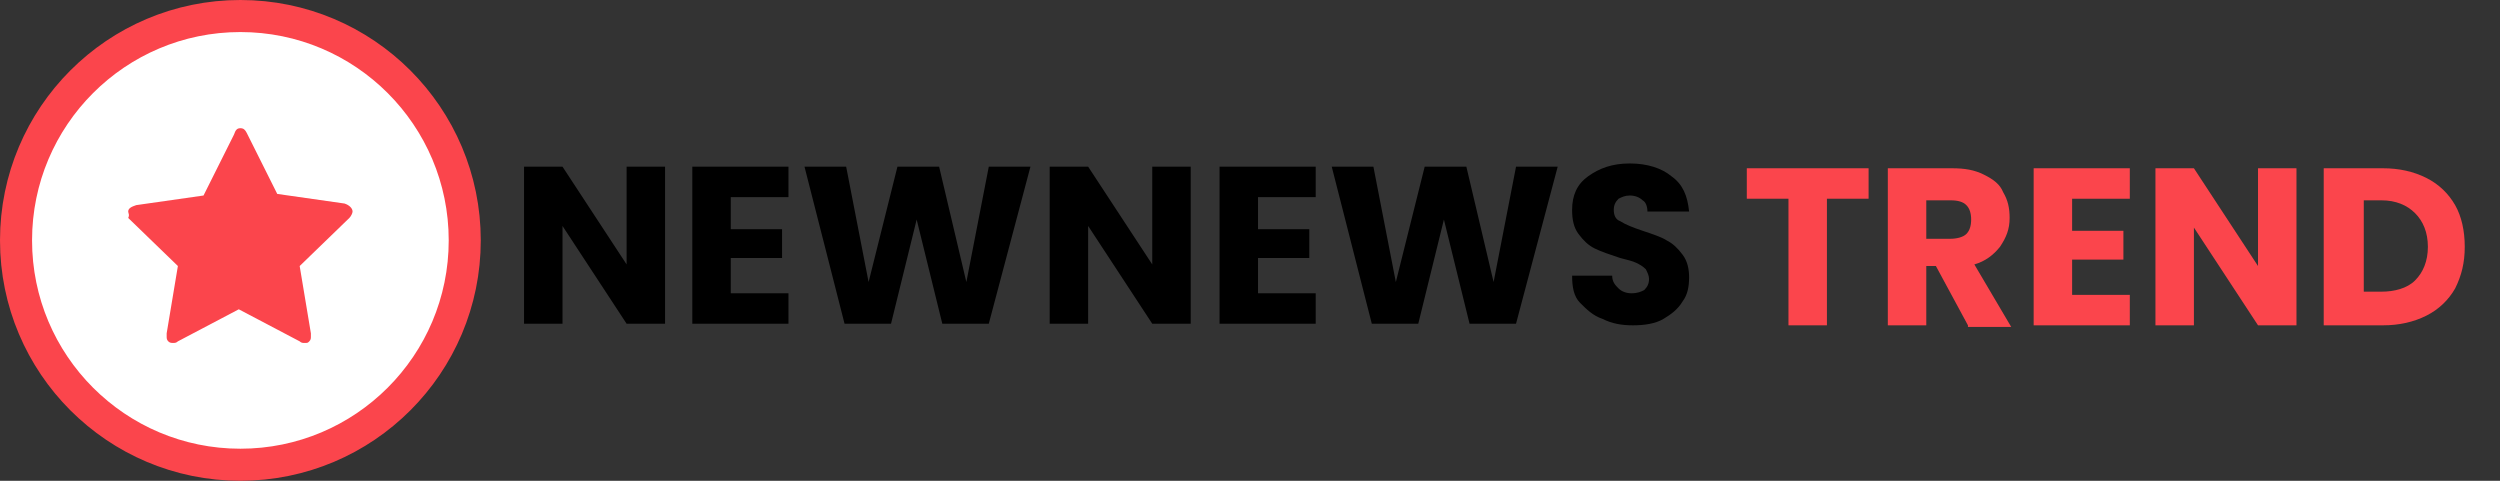
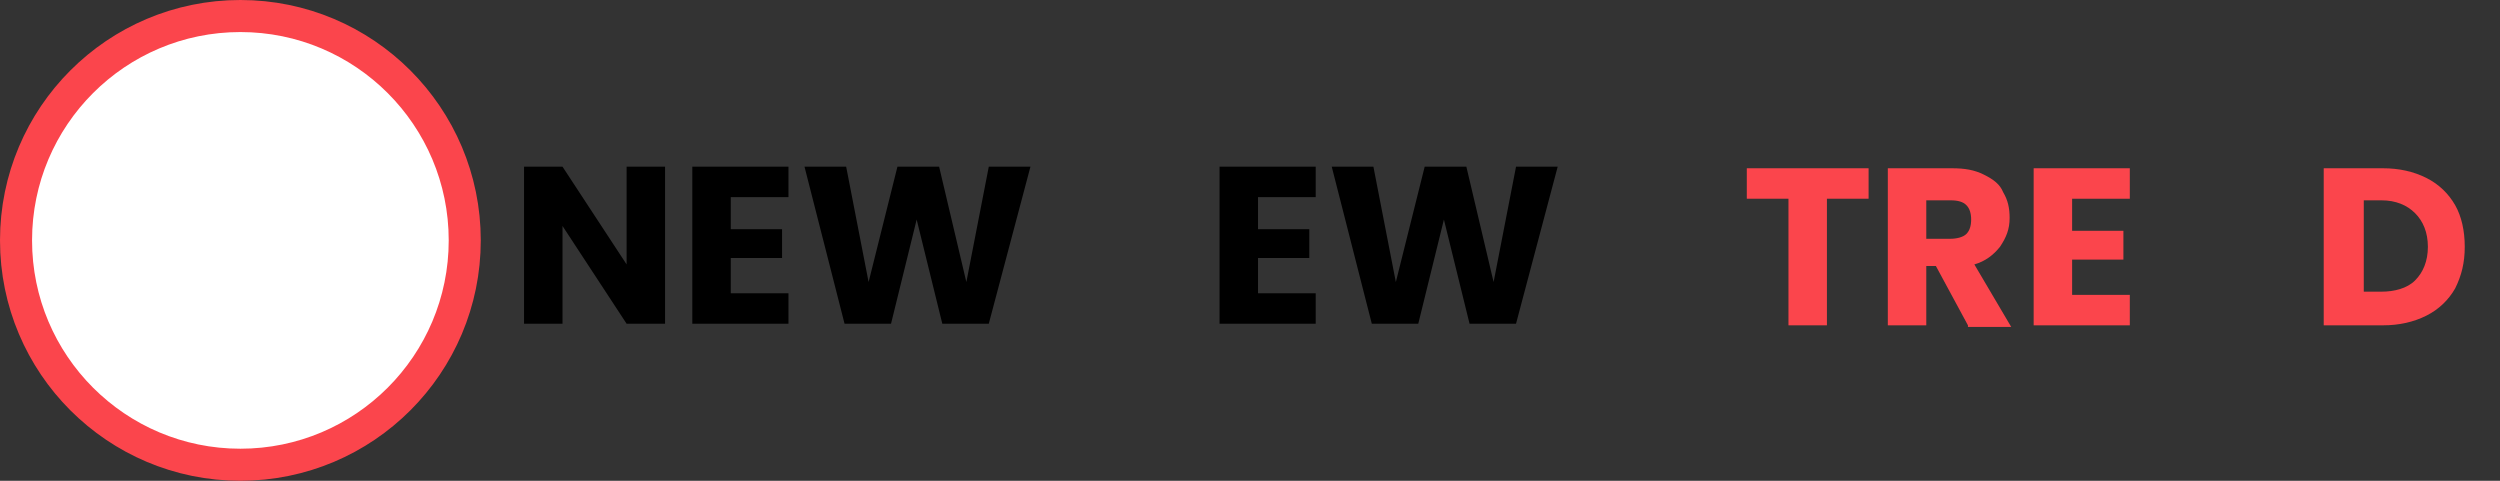
<svg xmlns="http://www.w3.org/2000/svg" version="1.1" id="Layer_1" x="0px" y="0px" viewBox="0 0 156 30" style="enable-background:new 0 0 156 30;" xml:space="preserve">
  <rect x="0" y="0" width="156" height="30" fill="#333333" stroke="none" />
  <style type="text/css">
	.st0{fill-rule:evenodd;clip-rule:evenodd;fill:#FFFFFF;stroke:#FB454C;stroke-width:2;}
	.st1{fill-rule:evenodd;clip-rule:evenodd;fill:#FB454C;}
	.st2{fill:#FB454C;}
</style>
  <circle class="st0" cx="15" cy="15" r="14" />
-   <path class="st1" d="M22,13.2c0,0.1-0.1,0.3-0.2,0.4l-3.1,3l0.7,4.2V21c0,0.1,0,0.2-0.1,0.3c-0.1,0.1-0.1,0.1-0.3,0.1  c-0.1,0-0.2,0-0.3-0.1l-3.8-2l-3.8,2c-0.1,0.1-0.2,0.1-0.3,0.1s-0.2,0-0.3-0.1s-0.1-0.2-0.1-0.3v-0.2l0.7-4.2l-3.1-3  c0.1-0.2,0-0.3,0-0.4c0-0.2,0.2-0.3,0.5-0.4l4.2-0.6l1.9-3.8C14.7,8.1,14.8,8,15,8s0.3,0.1,0.4,0.3l1.9,3.8l4.2,0.6  C21.8,12.8,22,13,22,13.2z" />
  <g>
    <path d="M41.5,20.2h-2.4l-4-6.1v6.1h-2.4v-9.8h2.4l4,6.1v-6.1h2.4V20.2z" />
    <path d="M45.6,12.3v2h3.2v1.8h-3.2v2.2h3.6v1.9h-6v-9.8h6v1.9H45.6z" />
    <path d="M64.3,10.4l-2.6,9.8h-2.9l-1.6-6.5l-1.6,6.5h-2.9l-2.5-9.8h2.6l1.4,7.2l1.8-7.2h2.6l1.7,7.2l1.4-7.2H64.3z" />
-     <path d="M74.3,20.2h-2.4l-4-6.1v6.1h-2.4v-9.8h2.4l4,6.1v-6.1h2.4V20.2z" />
    <path d="M78.5,12.3v2h3.2v1.8h-3.2v2.2h3.6v1.9h-6v-9.8h6v1.9H78.5z" />
    <path d="M97.2,10.4l-2.6,9.8h-2.9l-1.6-6.5l-1.6,6.5h-2.9l-2.5-9.8h2.6l1.4,7.2l1.8-7.2h2.6l1.7,7.2l1.4-7.2H97.2z" />
-     <path d="M100,19.9c-0.6-0.2-1-0.6-1.4-1s-0.5-1-0.5-1.7h2.5c0,0.4,0.2,0.6,0.4,0.8c0.2,0.2,0.5,0.3,0.8,0.3c0.4,0,0.6-0.1,0.8-0.2   c0.2-0.2,0.3-0.4,0.3-0.7c0-0.2-0.1-0.4-0.2-0.6c-0.2-0.2-0.4-0.3-0.6-0.4c-0.2-0.1-0.6-0.2-1-0.3c-0.6-0.2-1.2-0.4-1.6-0.6   c-0.4-0.2-0.7-0.5-1-0.9s-0.4-0.9-0.4-1.5c0-0.9,0.3-1.6,1-2.1c0.7-0.5,1.5-0.8,2.6-0.8c1.1,0,2,0.3,2.6,0.8c0.7,0.5,1,1.2,1.1,2.2   h-2.6c0-0.3-0.1-0.6-0.3-0.7c-0.2-0.2-0.5-0.3-0.8-0.3c-0.3,0-0.5,0.1-0.7,0.2c-0.2,0.2-0.3,0.4-0.3,0.7c0,0.3,0.1,0.6,0.4,0.7   c0.3,0.2,0.8,0.4,1.4,0.6c0.6,0.2,1.2,0.4,1.5,0.6c0.4,0.2,0.7,0.5,1,0.9c0.3,0.4,0.4,0.9,0.4,1.4c0,0.6-0.1,1.1-0.4,1.5   c-0.3,0.5-0.7,0.8-1.2,1.1s-1.2,0.4-1.9,0.4C101.2,20.3,100.6,20.2,100,19.9z" />
  </g>
  <g>
    <path class="st2" d="M116.6,10.5v1.9H114v7.9h-2.4v-7.9H109v-1.9H116.6z" />
    <path class="st2" d="M122.8,20.3l-2-3.7h-0.6v3.7h-2.4v-9.8h4c0.8,0,1.4,0.1,2,0.4s1,0.6,1.2,1.1c0.3,0.5,0.4,1,0.4,1.6   c0,0.7-0.2,1.2-0.6,1.8c-0.4,0.5-0.9,0.9-1.6,1.1l2.3,3.9H122.8z M120.2,14.9h1.5c0.4,0,0.8-0.1,1-0.3c0.2-0.2,0.3-0.5,0.3-0.9   c0-0.4-0.1-0.7-0.3-0.9c-0.2-0.2-0.5-0.3-1-0.3h-1.5V14.9z" />
    <path class="st2" d="M129.3,12.4v2h3.2v1.8h-3.2v2.2h3.6v1.9h-6v-9.8h6v1.9H129.3z" />
-     <path class="st2" d="M143.3,20.3h-2.4l-4-6.1v6.1h-2.4v-9.8h2.4l4,6.1v-6.1h2.4V20.3z" />
    <path class="st2" d="M151.4,11.1c0.8,0.4,1.4,1,1.8,1.7c0.4,0.7,0.6,1.6,0.6,2.6c0,1-0.2,1.8-0.6,2.6c-0.4,0.7-1,1.3-1.8,1.7   c-0.8,0.4-1.7,0.6-2.7,0.6H145v-9.8h3.7C149.7,10.5,150.6,10.7,151.4,11.1z M150.7,17.5c0.5-0.5,0.8-1.2,0.8-2.1s-0.3-1.6-0.8-2.1   c-0.5-0.5-1.2-0.8-2.1-0.8h-1.1v5.7h1.1C149.4,18.2,150.2,18,150.7,17.5z" />
  </g>
</svg>